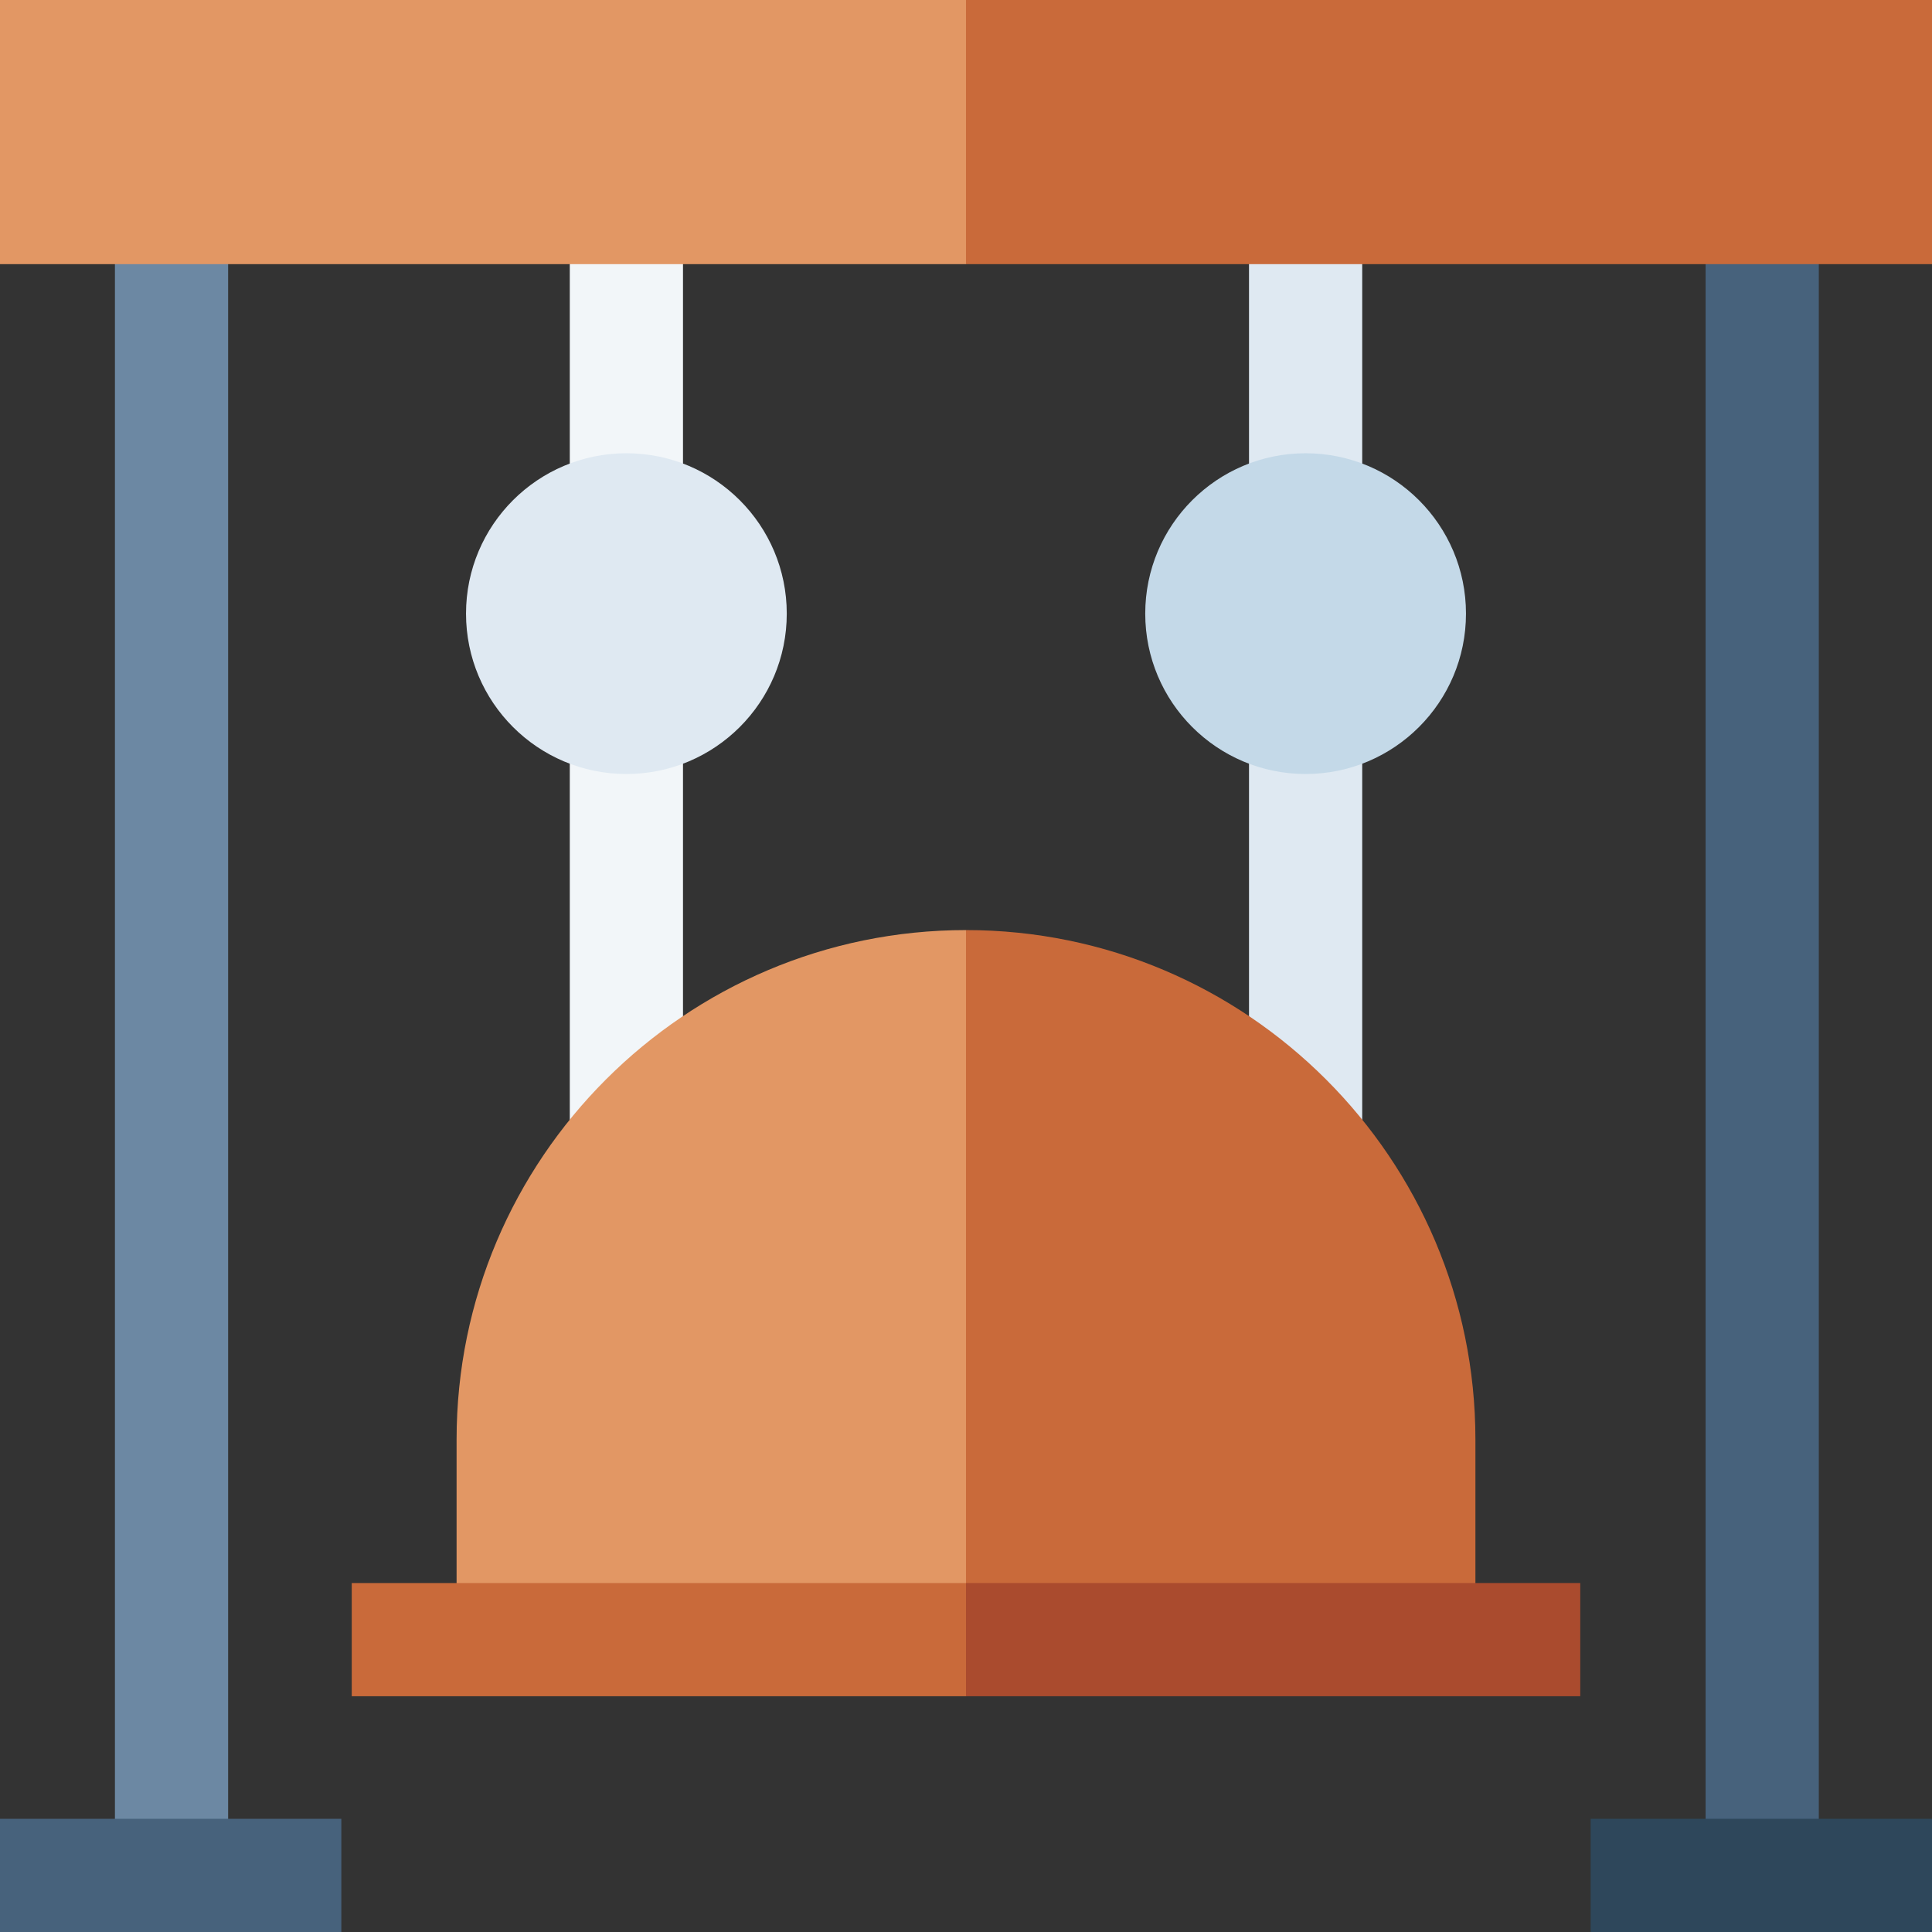
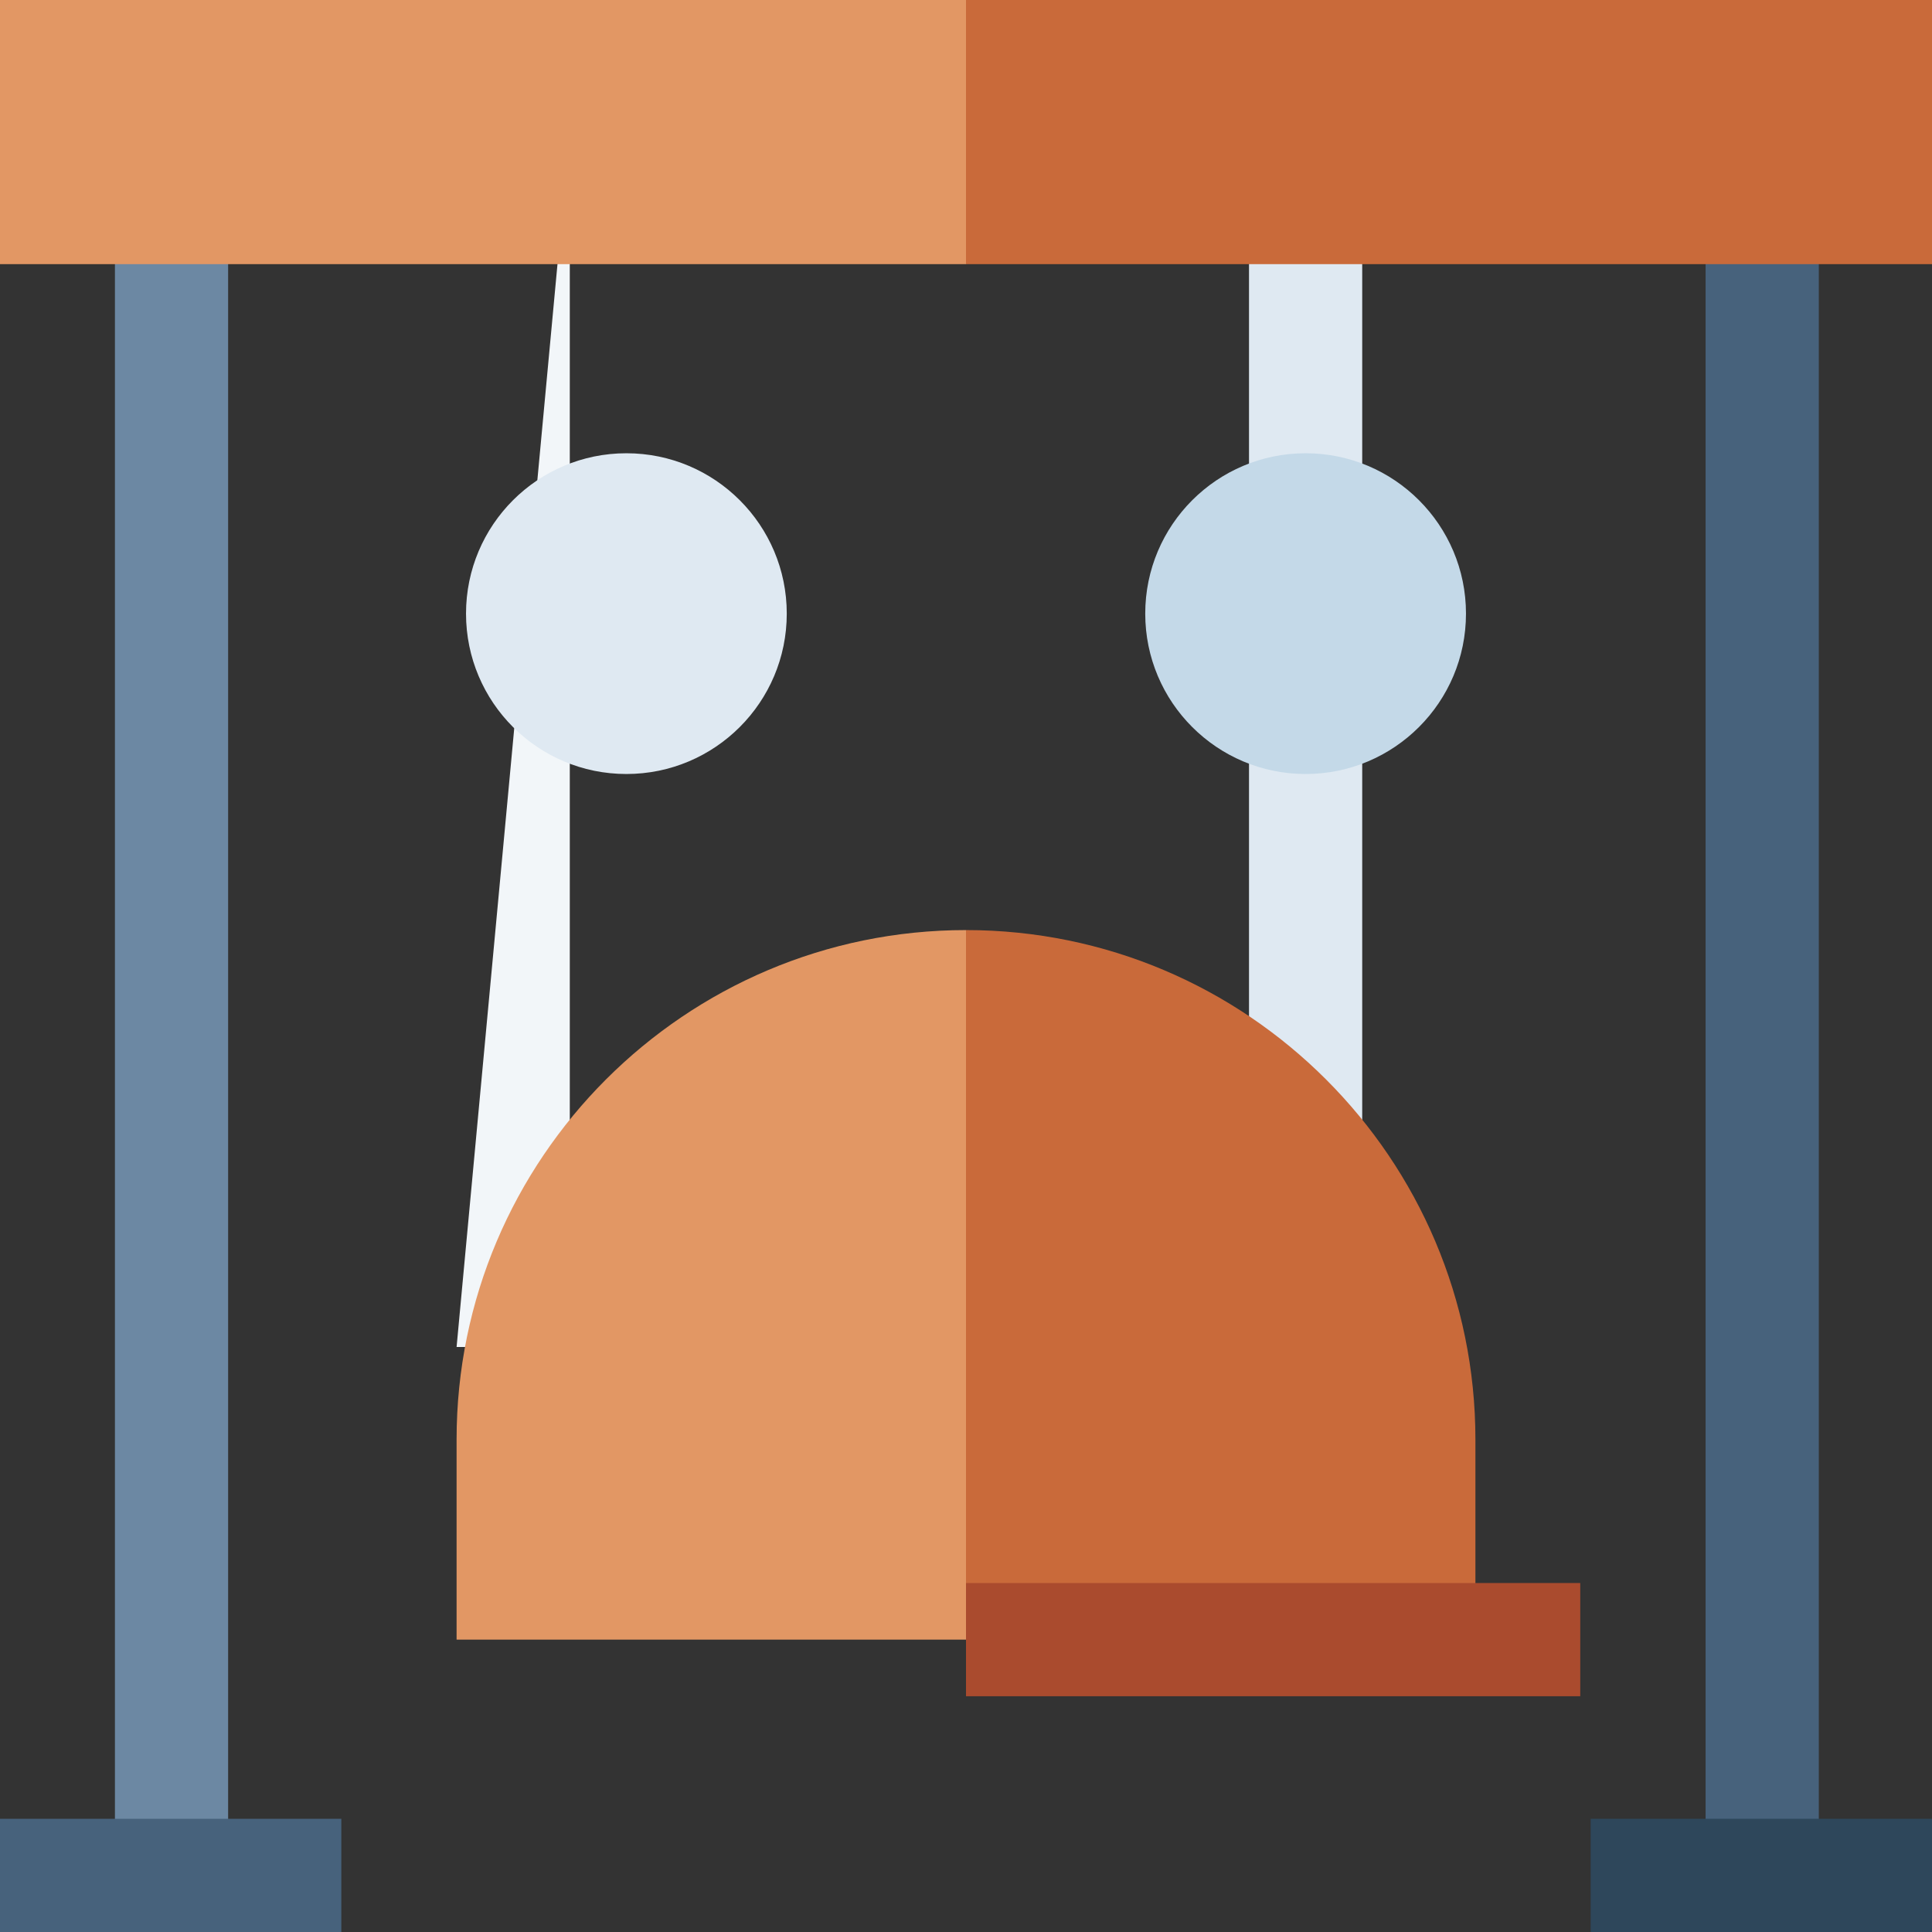
<svg xmlns="http://www.w3.org/2000/svg" id="Layer_1" enable-background="new 0 0 512 512" height="512" viewBox="0 0 512 512" width="512">
  <rect x="0" y="0" width="512" height="512" fill="#333333" stroke="none" />
  <g>
    <g>
      <path d="m30.456 50h30v447h-30z" fill="#6c88a3" />
      <path d="m452 50h30v447h-30z" fill="#47627c" />
    </g>
    <g>
-       <path d="m151.001 35h30v321.967h-30z" fill="#f2f6f9" />
+       <path d="m151.001 35v321.967h-30z" fill="#f2f6f9" />
      <path d="m331.001 35h30v319.034h-30z" fill="#dfe9f2" />
    </g>
    <g>
      <path d="m121 381.48v53.04h207.13l-72.13-188.04c-74.44 0-135 60.56-135 135z" fill="#e29764" />
      <path d="m391 381.48v53.04h-135v-188.04c74.44 0 135 60.56 135 135z" fill="#c96a3a" />
    </g>
-     <path d="m93.218 419.522v30h162.782l20-15.002-20-14.998z" fill="#c96a3a" />
    <path d="m256 419.522h162.782v30h-162.782z" fill="#aa4b2e" />
    <g>
      <circle cx="166" cy="162.618" fill="#dfe9f2" r="42.5" />
      <circle cx="346" cy="162.618" fill="#c4d9e8" r="42.5" />
    </g>
    <g>
      <path d="m0 482h90.456v30h-90.456z" fill="#47627c" />
      <path d="m421.544 482h90.456v30h-90.456z" fill="#2e475b" />
    </g>
    <g>
      <path d="m0 0v70h256l20-35-20-35z" fill="#e29764" />
      <path d="m256 0h256v70h-256z" fill="#c96a3a" />
    </g>
  </g>
</svg>